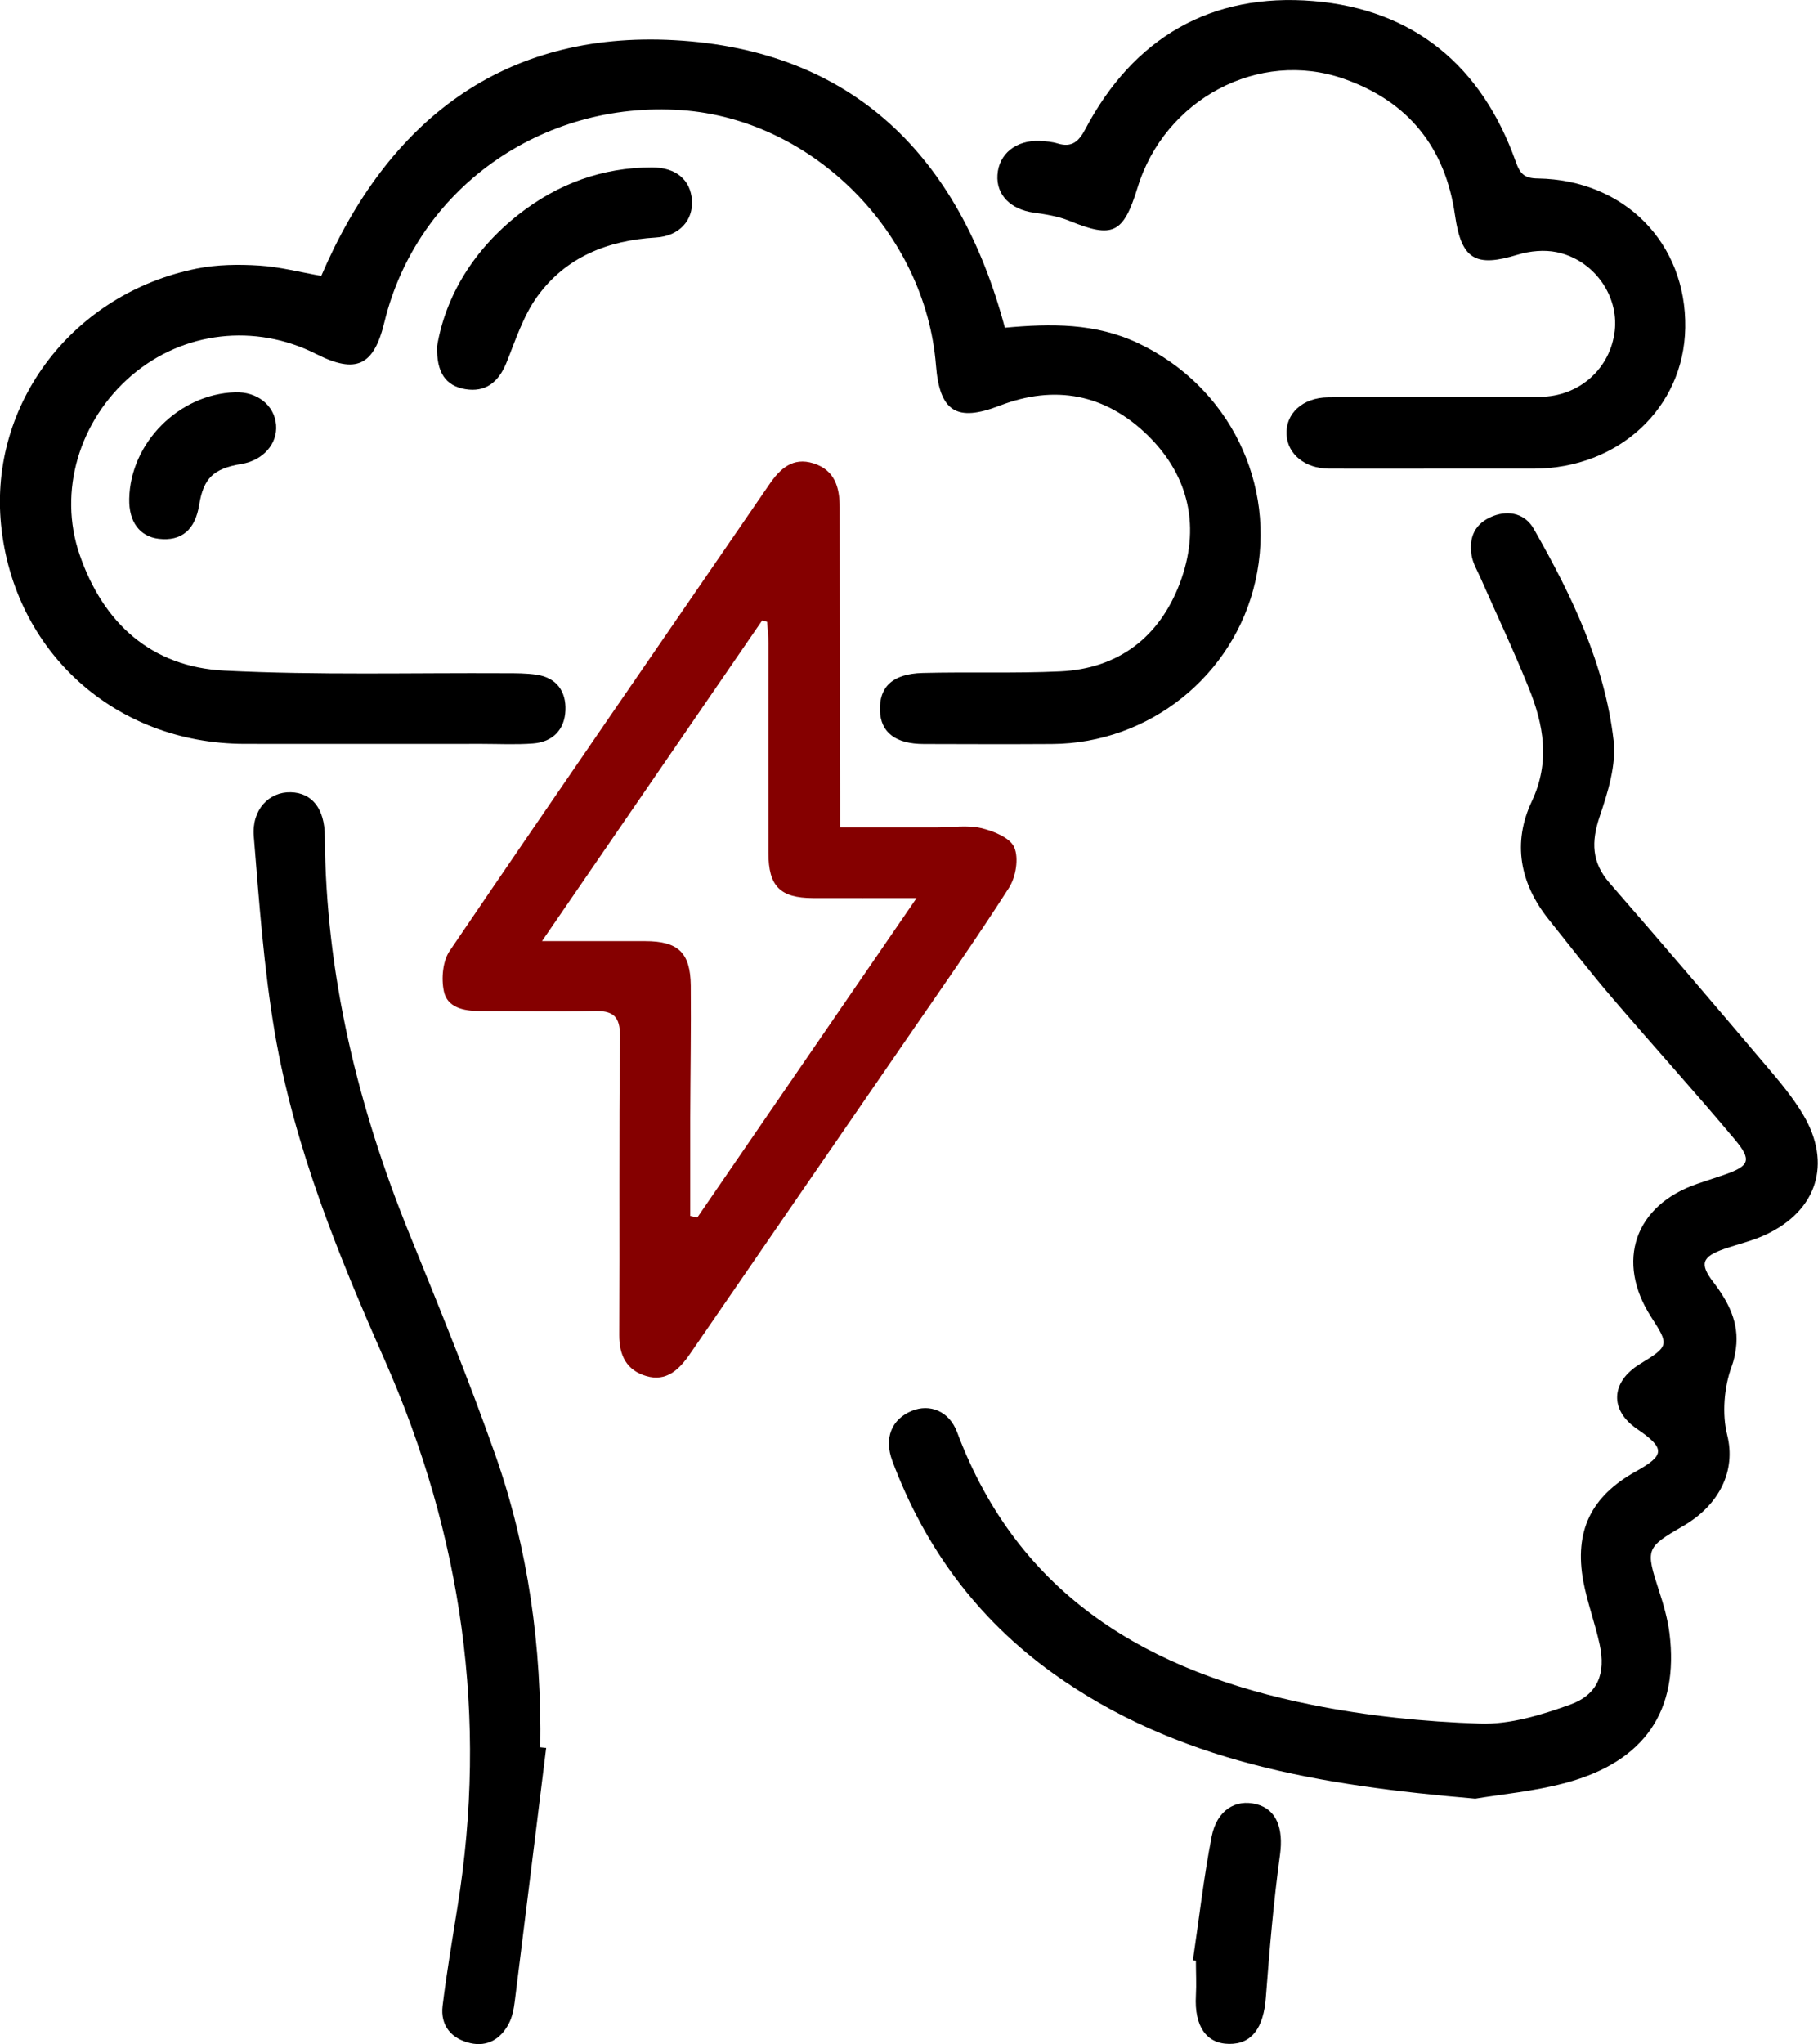
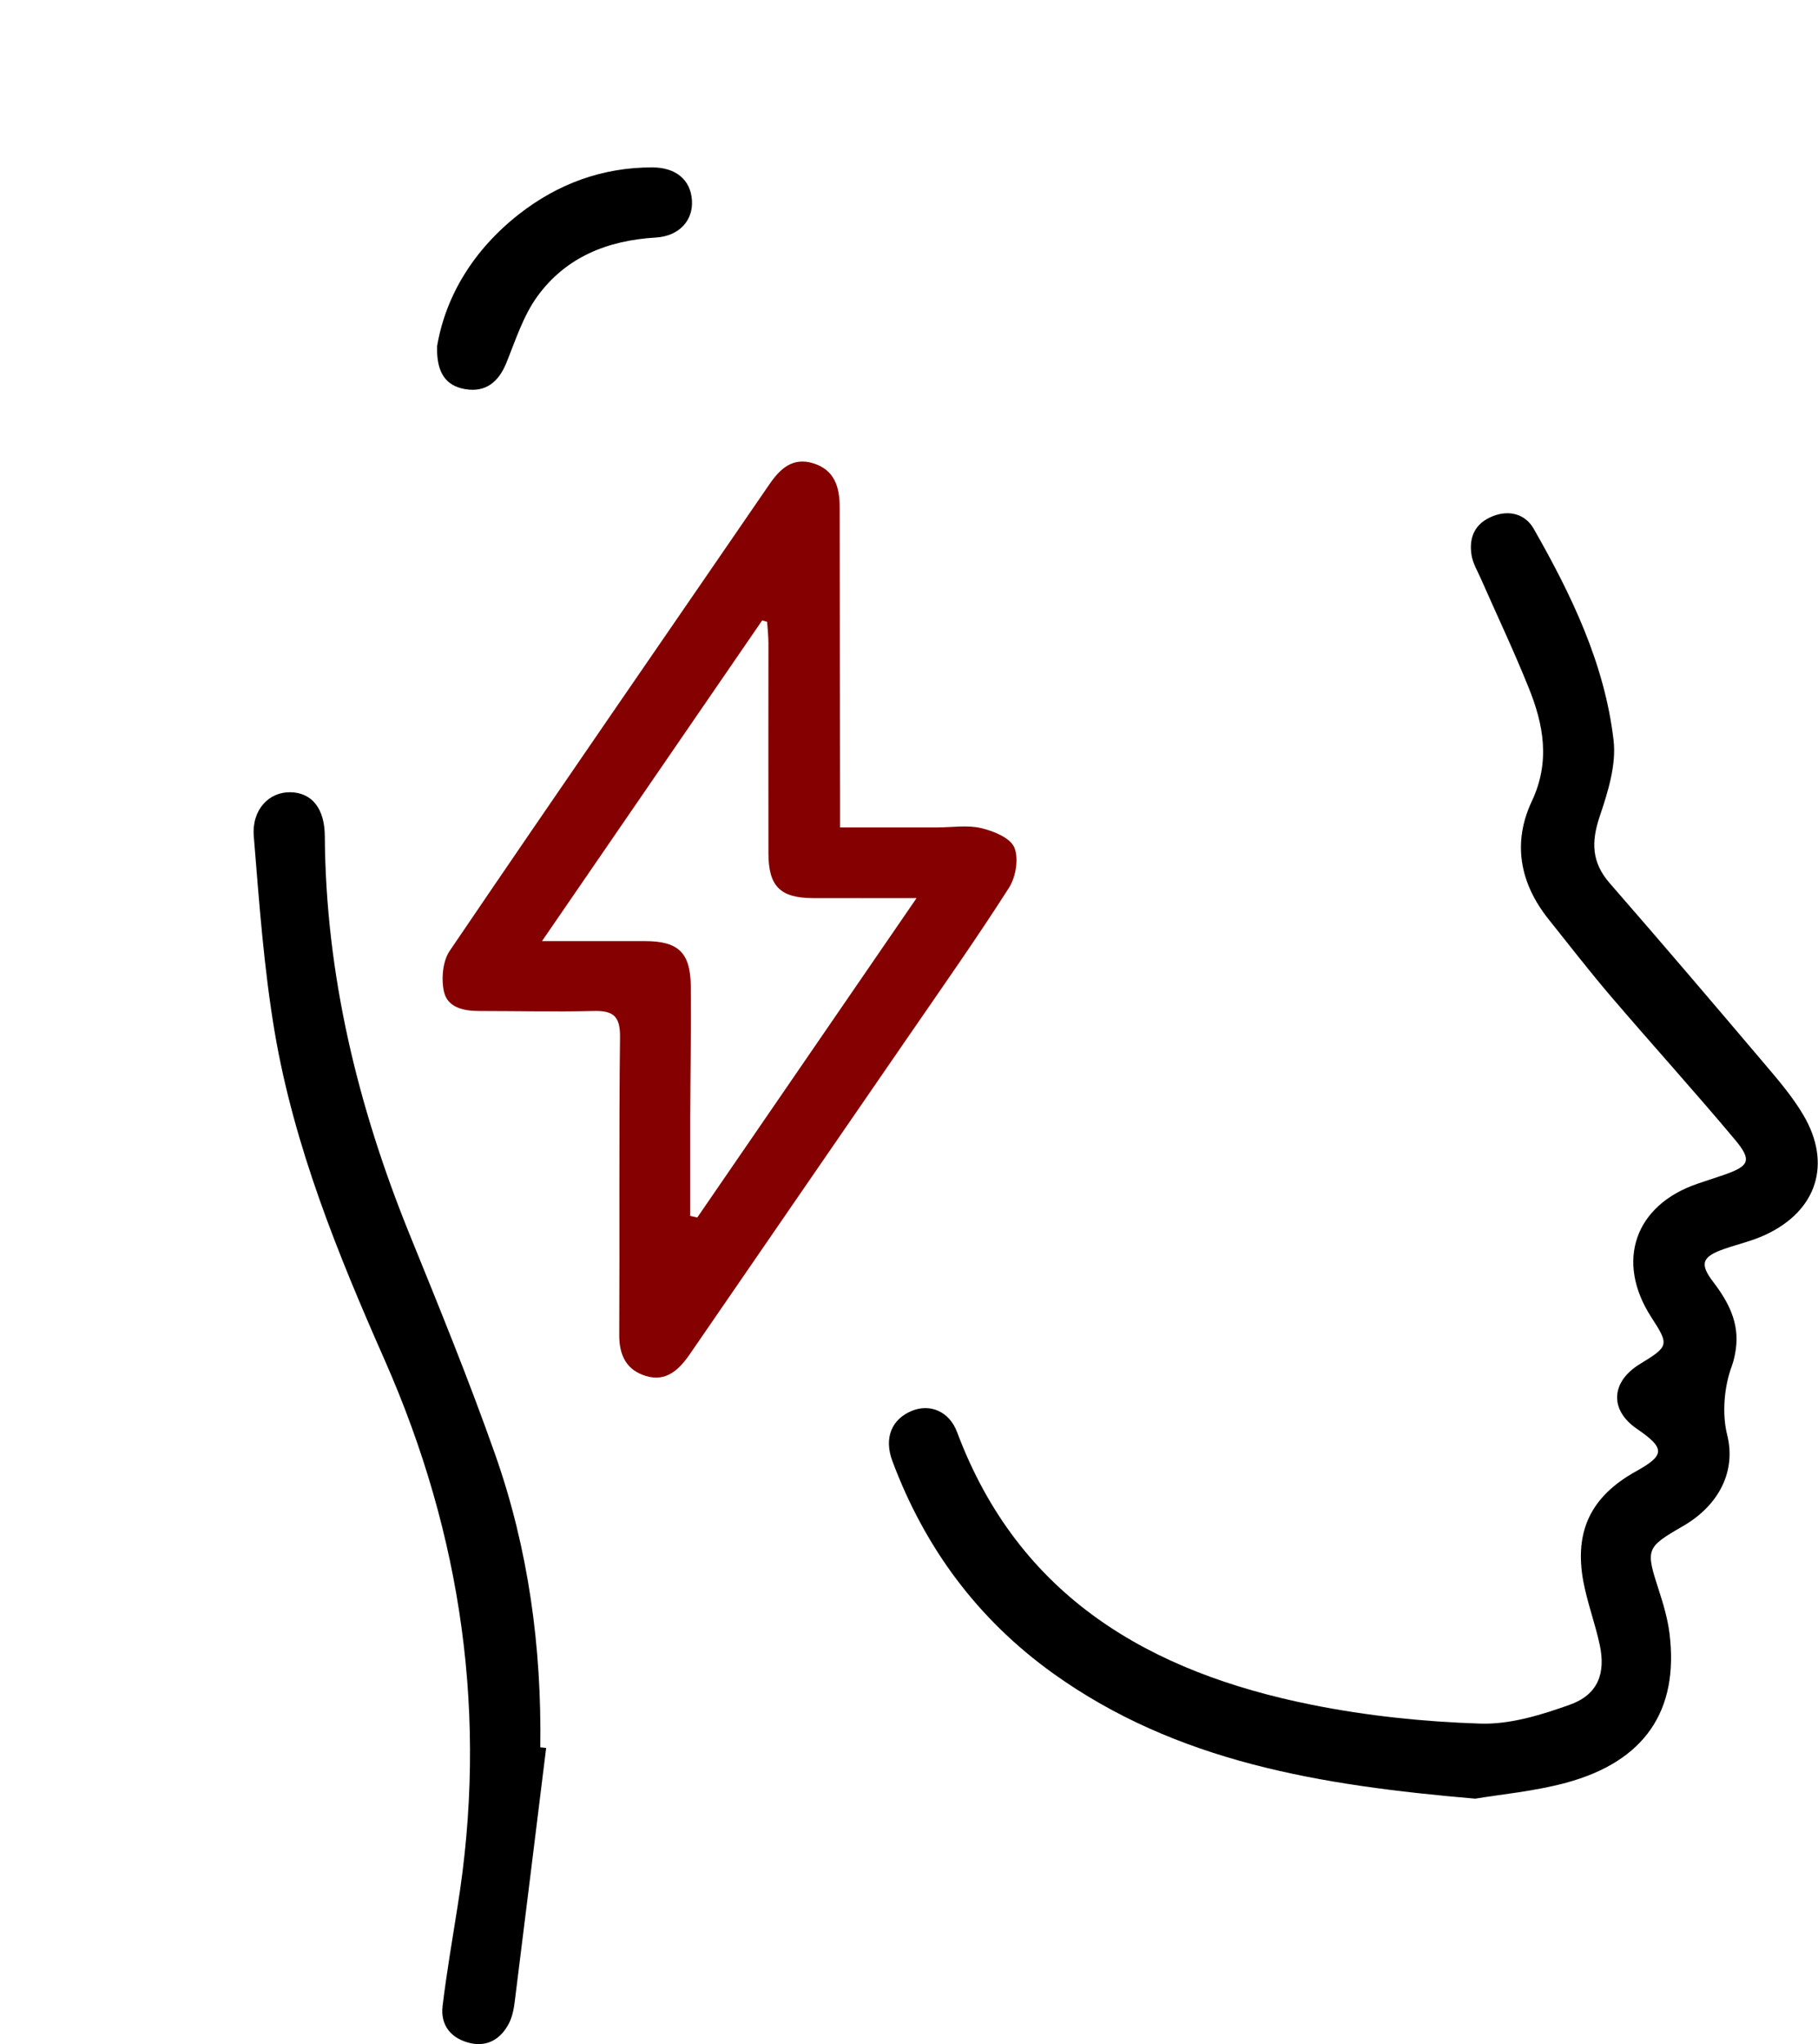
<svg xmlns="http://www.w3.org/2000/svg" viewBox="0 0 139.54 156.81">
  <defs>
    <style>.d{fill:#850000;}</style>
  </defs>
  <g id="a" />
  <g id="b">
    <g id="c">
      <g>
-         <path d="M24.66,21.16C29.76,9.25,38.64,2.36,51.76,3.08c13.71,.75,21.87,8.93,25.37,22.06,3.51-.32,6.96-.38,10.28,1.21,6.91,3.29,10.62,10.76,8.95,18.21-1.63,7.25-8.14,12.47-15.62,12.51-3.28,.02-6.55,.01-9.83,0-2.17,0-3.32-.89-3.37-2.57-.06-1.82,.98-2.82,3.28-2.88,3.51-.09,7.03,.04,10.54-.12,4.51-.21,7.64-2.65,9.2-6.77,1.58-4.19,.78-8.16-2.47-11.34-3.24-3.16-7.11-3.91-11.37-2.27-3.29,1.27-4.6,.46-4.88-3.1-.81-10.18-9.46-18.86-19.52-19.57-10.77-.76-20.35,6.07-22.82,16.28-.81,3.34-2.17,3.97-5.22,2.43-4.7-2.38-10.23-1.74-14.19,1.65-4,3.43-5.65,8.88-3.98,13.73,1.81,5.27,5.51,8.62,11.12,8.9,7.19,.36,14.41,.16,21.61,.2,.77,0,1.55,0,2.32,.11,1.56,.22,2.3,1.29,2.24,2.74-.06,1.47-.97,2.43-2.49,2.54-1.3,.1-2.62,.03-3.93,.03-6.08,0-12.15,.01-18.23,0-9.91-.03-17.7-7.06-18.67-16.82-.92-9.27,5.52-17.74,15.03-19.64,1.56-.31,3.2-.33,4.79-.23,1.58,.1,3.14,.51,4.74,.79Z" />
        <path d="M113.25,137.97c-11.9-1.02-22.93-2.8-32.46-9.64-5.78-4.16-9.82-9.63-12.3-16.27-.65-1.75-.06-3.2,1.5-3.84,1.37-.56,2.86,.01,3.47,1.63,4.74,12.65,14.79,18.43,27.24,20.92,4.23,.85,8.59,1.3,12.9,1.44,2.29,.08,4.69-.66,6.9-1.45,2.14-.77,2.77-2.39,2.28-4.62-.35-1.62-.94-3.19-1.25-4.82-.72-3.89,.6-6.55,4.04-8.46,2.24-1.24,2.25-1.77,.07-3.26-2.11-1.44-2.01-3.6,.23-4.97,2.24-1.37,2.26-1.45,.87-3.6-2.76-4.27-1.27-8.59,3.55-10.23,.68-.23,1.35-.45,2.03-.68,1.96-.68,2.18-1.11,.83-2.72-3.1-3.7-6.34-7.27-9.47-10.93-1.66-1.94-3.23-3.97-4.83-5.97-2.2-2.76-2.77-5.86-1.28-9.03,1.44-3.05,.91-5.9-.25-8.75-1.13-2.81-2.43-5.55-3.65-8.32-.26-.6-.62-1.18-.72-1.81-.22-1.38,.25-2.45,1.64-3,1.31-.51,2.51-.12,3.13,.97,2.9,5.08,5.45,10.36,6.13,16.23,.22,1.89-.44,3.98-1.07,5.85-.65,1.94-.62,3.5,.76,5.09,4.03,4.62,8.01,9.29,11.97,13.96,1.04,1.22,2.09,2.46,2.9,3.83,2.21,3.73,1.06,7.34-2.87,9.18-1.01,.48-2.13,.73-3.2,1.1-1.7,.6-1.92,1.13-.83,2.55,1.16,1.52,1.99,3.11,1.73,5.08-.06,.46-.16,.94-.32,1.37-.6,1.61-.75,3.68-.35,5.27,.69,2.74-.59,5.37-3.39,6.99-2.86,1.65-2.88,1.76-1.85,4.94,.35,1.07,.67,2.17,.81,3.28,.74,5.93-1.89,9.83-7.94,11.47-2.45,.66-5.01,.89-6.98,1.22Z" />
        <path class="d" d="M64.47,63.47c2.61,0,5.03,0,7.45,0,1.13,0,2.31-.2,3.38,.05,.95,.22,2.23,.74,2.55,1.48,.36,.84,.12,2.27-.4,3.09-2.5,3.91-5.17,7.7-7.8,11.52-5.56,8.08-11.13,16.15-16.68,24.23-.83,1.21-1.82,2.18-3.38,1.71-1.48-.44-2.07-1.56-2.06-3.15,.04-7.62-.03-15.24,.06-22.86,.02-1.64-.57-2.03-2.05-1.99-2.92,.07-5.83,0-8.75,0-1.22,0-2.46-.27-2.72-1.51-.21-.98-.09-2.32,.45-3.11,8.12-11.96,16.34-23.84,24.52-35.76,.84-1.23,1.81-2.12,3.39-1.63,1.63,.51,2.02,1.82,2.02,3.38,0,7.38,.02,14.77,.03,22.15,0,.7,0,1.41,0,2.4Zm-11.49,29.8l.54,.12c5.54-8.06,11.07-16.12,16.83-24.5-2.98,0-5.47,.01-7.96,0-2.51-.01-3.41-.91-3.41-3.46-.01-5.36,0-10.71,0-16.07,0-.55-.06-1.11-.1-1.66l-.38-.11c-5.55,8.08-11.1,16.16-16.9,24.6,2.96,0,5.44,0,7.92,0,2.53,0,3.47,.88,3.5,3.41,.03,3.38-.03,6.76-.04,10.14,0,2.51,0,5.02,0,7.53Z" />
-         <path d="M110.41,35.95c-2.8,0-5.6,.01-8.4,0-1.85-.01-3.18-1.11-3.26-2.61-.09-1.59,1.2-2.84,3.19-2.86,5.42-.06,10.84,0,16.27-.04,3.01-.02,5.4-2.17,5.73-5.07,.31-2.73-1.63-5.45-4.47-6.03-.94-.19-2.03-.09-2.96,.19-3.25,1-4.34,.39-4.83-3.01-.74-5.21-3.59-8.74-8.52-10.47-6.54-2.3-13.77,1.55-15.85,8.35-1.09,3.54-1.9,3.9-5.23,2.54-.86-.35-1.82-.5-2.75-.63-1.76-.25-2.87-1.36-2.77-2.89,.1-1.61,1.42-2.68,3.23-2.61,.47,.02,.96,.06,1.41,.2,1.07,.32,1.6-.16,2.09-1.08C87,2.89,92.95-.57,100.81,.08c7.72,.64,12.93,5,15.53,12.32,.34,.96,.68,1.28,1.71,1.29,6.65,.11,11.41,4.98,11.3,11.46-.1,6.13-5.11,10.79-11.62,10.8-2.44,0-4.89,0-7.33,0Z" />
        <path d="M41.92,134.08c-.8,6.48-1.6,12.96-2.41,19.44-.07,.58-.19,1.2-.46,1.71-.61,1.17-1.64,1.79-2.95,1.49-1.44-.33-2.31-1.33-2.13-2.85,.31-2.53,.74-5.05,1.14-7.57,2.36-14.56,.36-28.51-5.59-41.99-3.58-8.1-6.93-16.32-8.43-25.1-.84-4.97-1.2-10.02-1.61-15.05-.17-2.06,1.17-3.43,2.83-3.39,1.65,.04,2.61,1.27,2.62,3.37,.07,10.61,2.52,20.71,6.49,30.5,2.28,5.61,4.58,11.23,6.59,16.94,2.55,7.24,3.57,14.77,3.46,22.45l.46,.05Z" />
        <path d="M33.55,26.55c.66-3.88,2.82-7.4,6.27-10.11,2.99-2.34,6.4-3.6,10.23-3.6,1.84,0,2.96,.96,3.06,2.53,.1,1.51-.95,2.74-2.77,2.85-3.71,.22-6.91,1.5-9.1,4.52-1.08,1.49-1.67,3.36-2.38,5.11-.6,1.47-1.6,2.26-3.15,2-1.48-.25-2.22-1.25-2.16-3.29Z" />
-         <path d="M91.56,150.37c.47-3.16,.83-6.35,1.44-9.49,.39-2.01,1.82-2.9,3.43-2.49,1.57,.4,2.08,1.88,1.82,3.85-.5,3.64-.81,7.32-1.09,10.98-.17,2.31-1.07,3.58-2.82,3.56-1.76-.02-2.68-1.37-2.55-3.7,.05-.89,0-1.79,0-2.68l-.23-.04Z" />
-         <path d="M9.92,38.25c.09-4.28,3.81-8.02,8.12-8.16,1.69-.06,3.02,.99,3.15,2.49,.13,1.46-1,2.74-2.66,3.01-2.14,.35-2.91,1.09-3.24,3.13-.31,1.93-1.36,2.81-3.1,2.61-1.47-.17-2.31-1.31-2.27-3.07Z" />
      </g>
    </g>
  </g>
</svg>